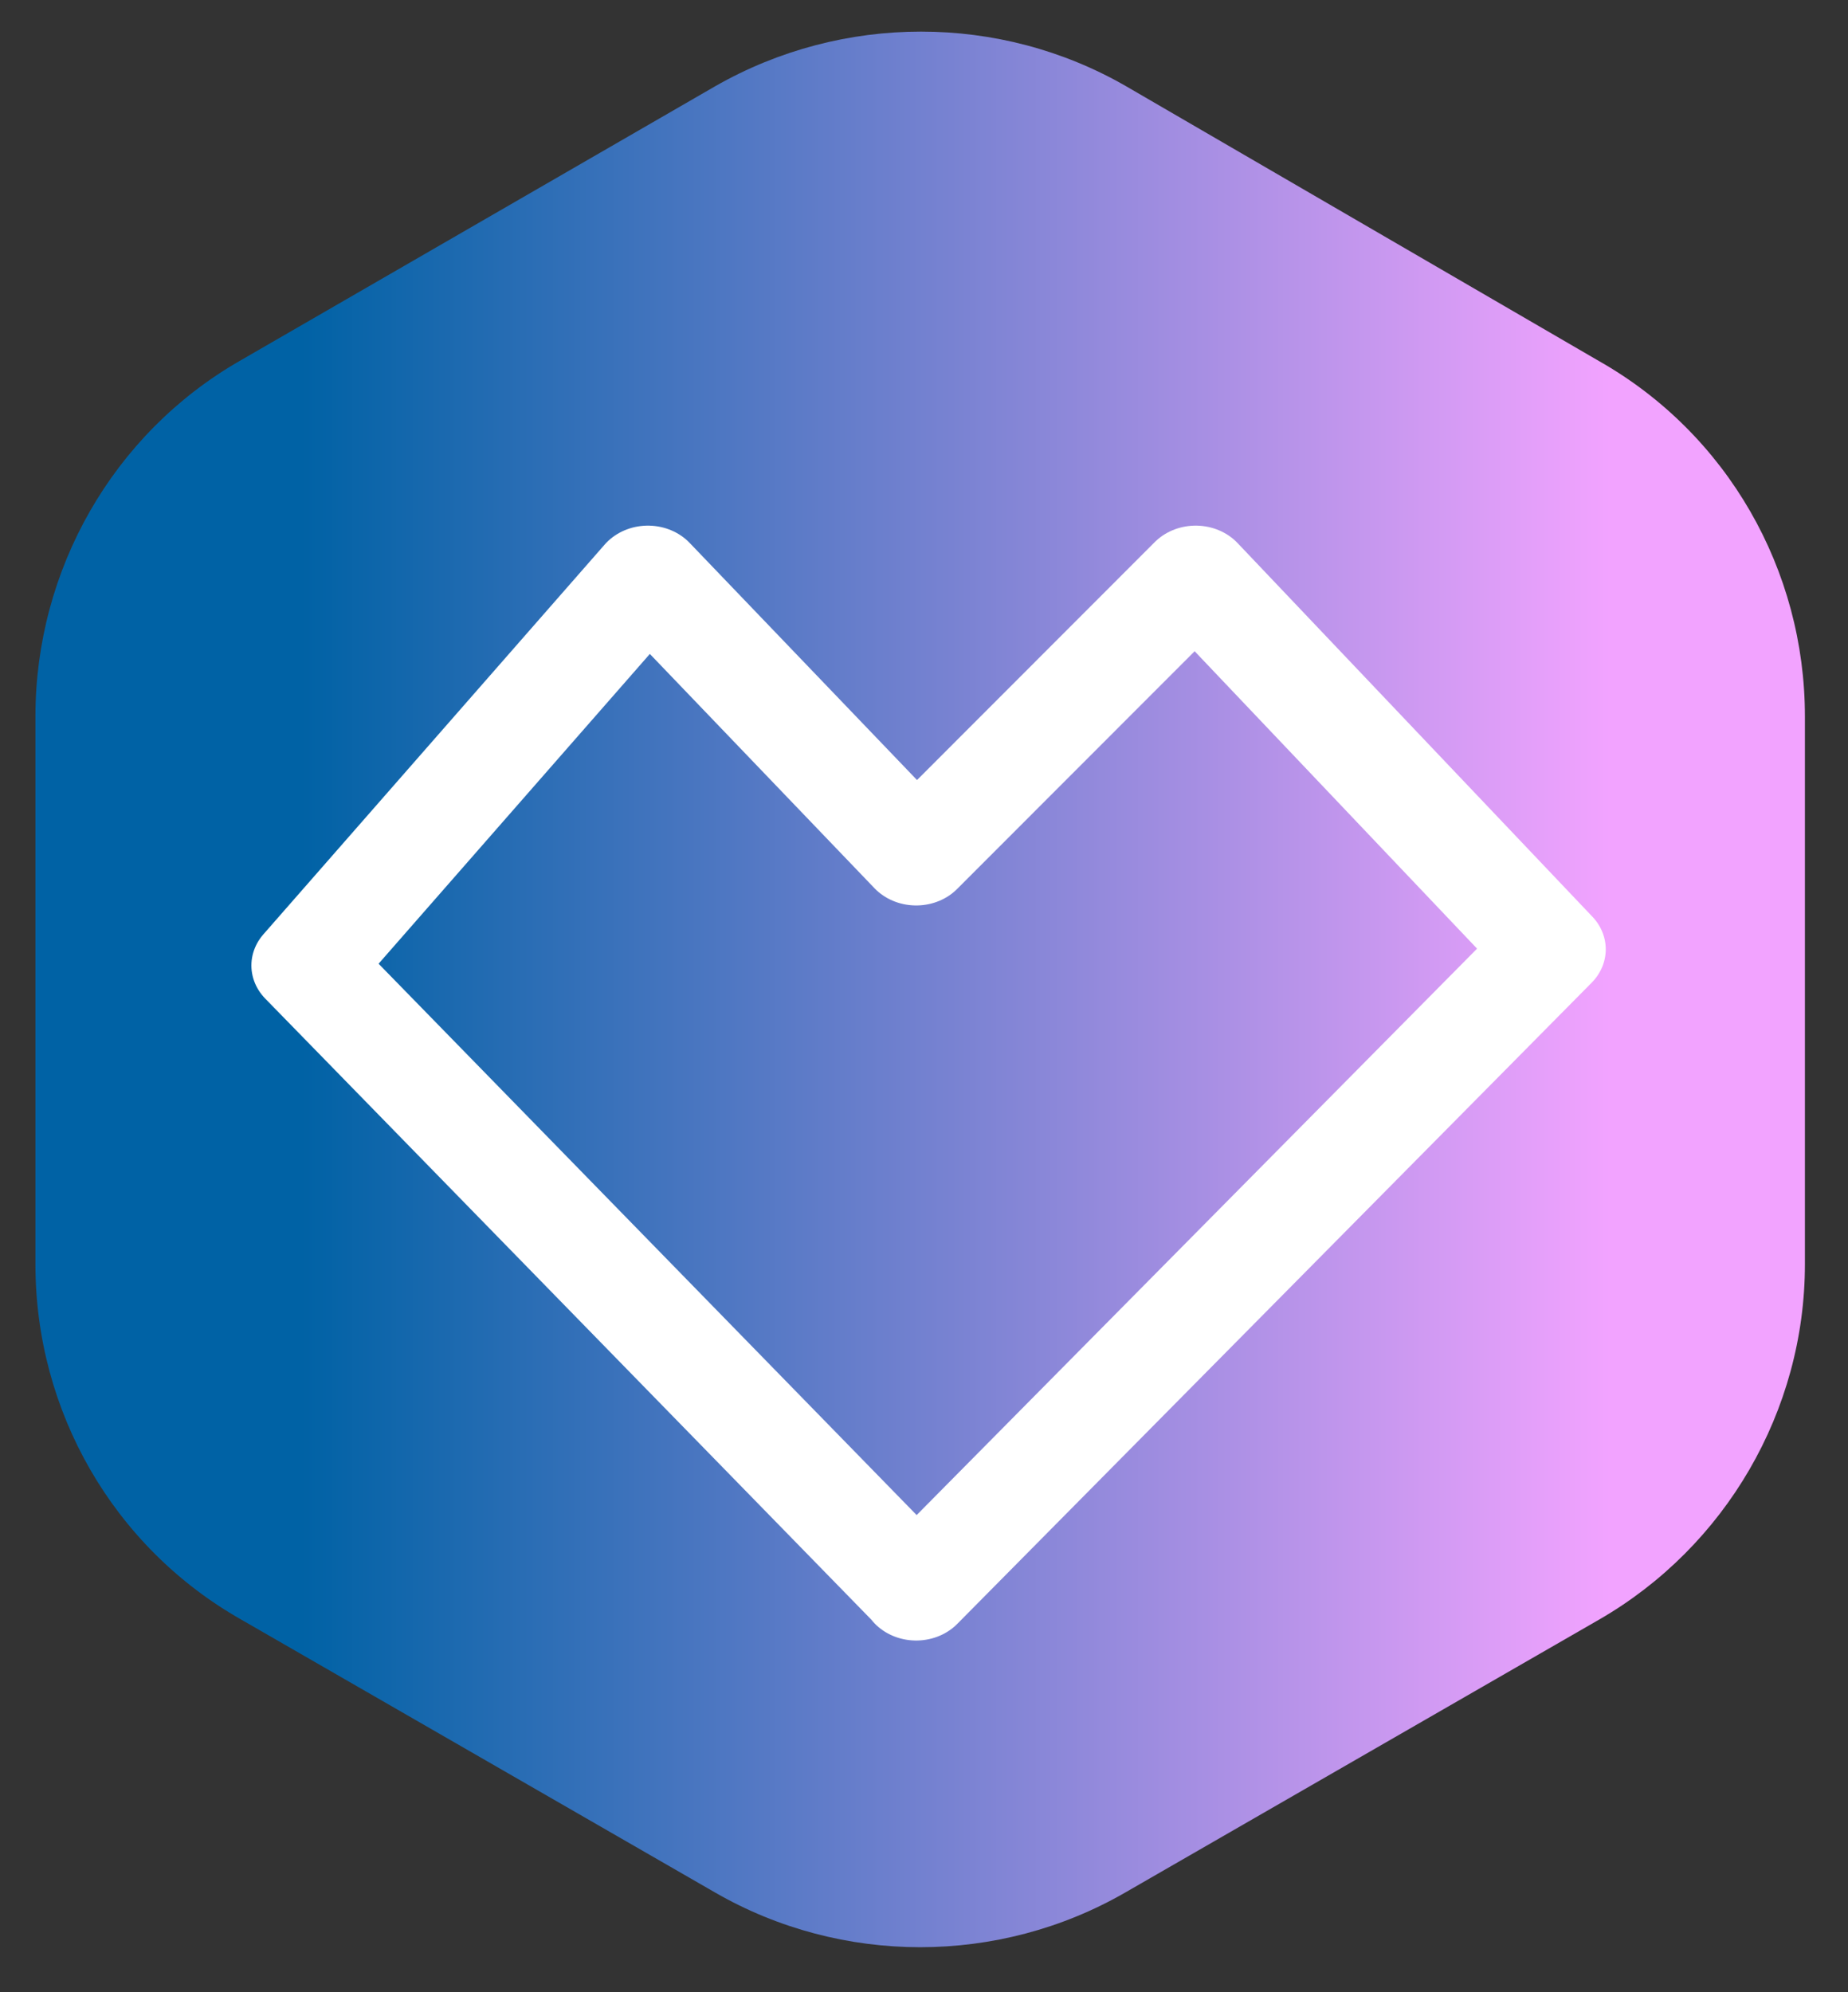
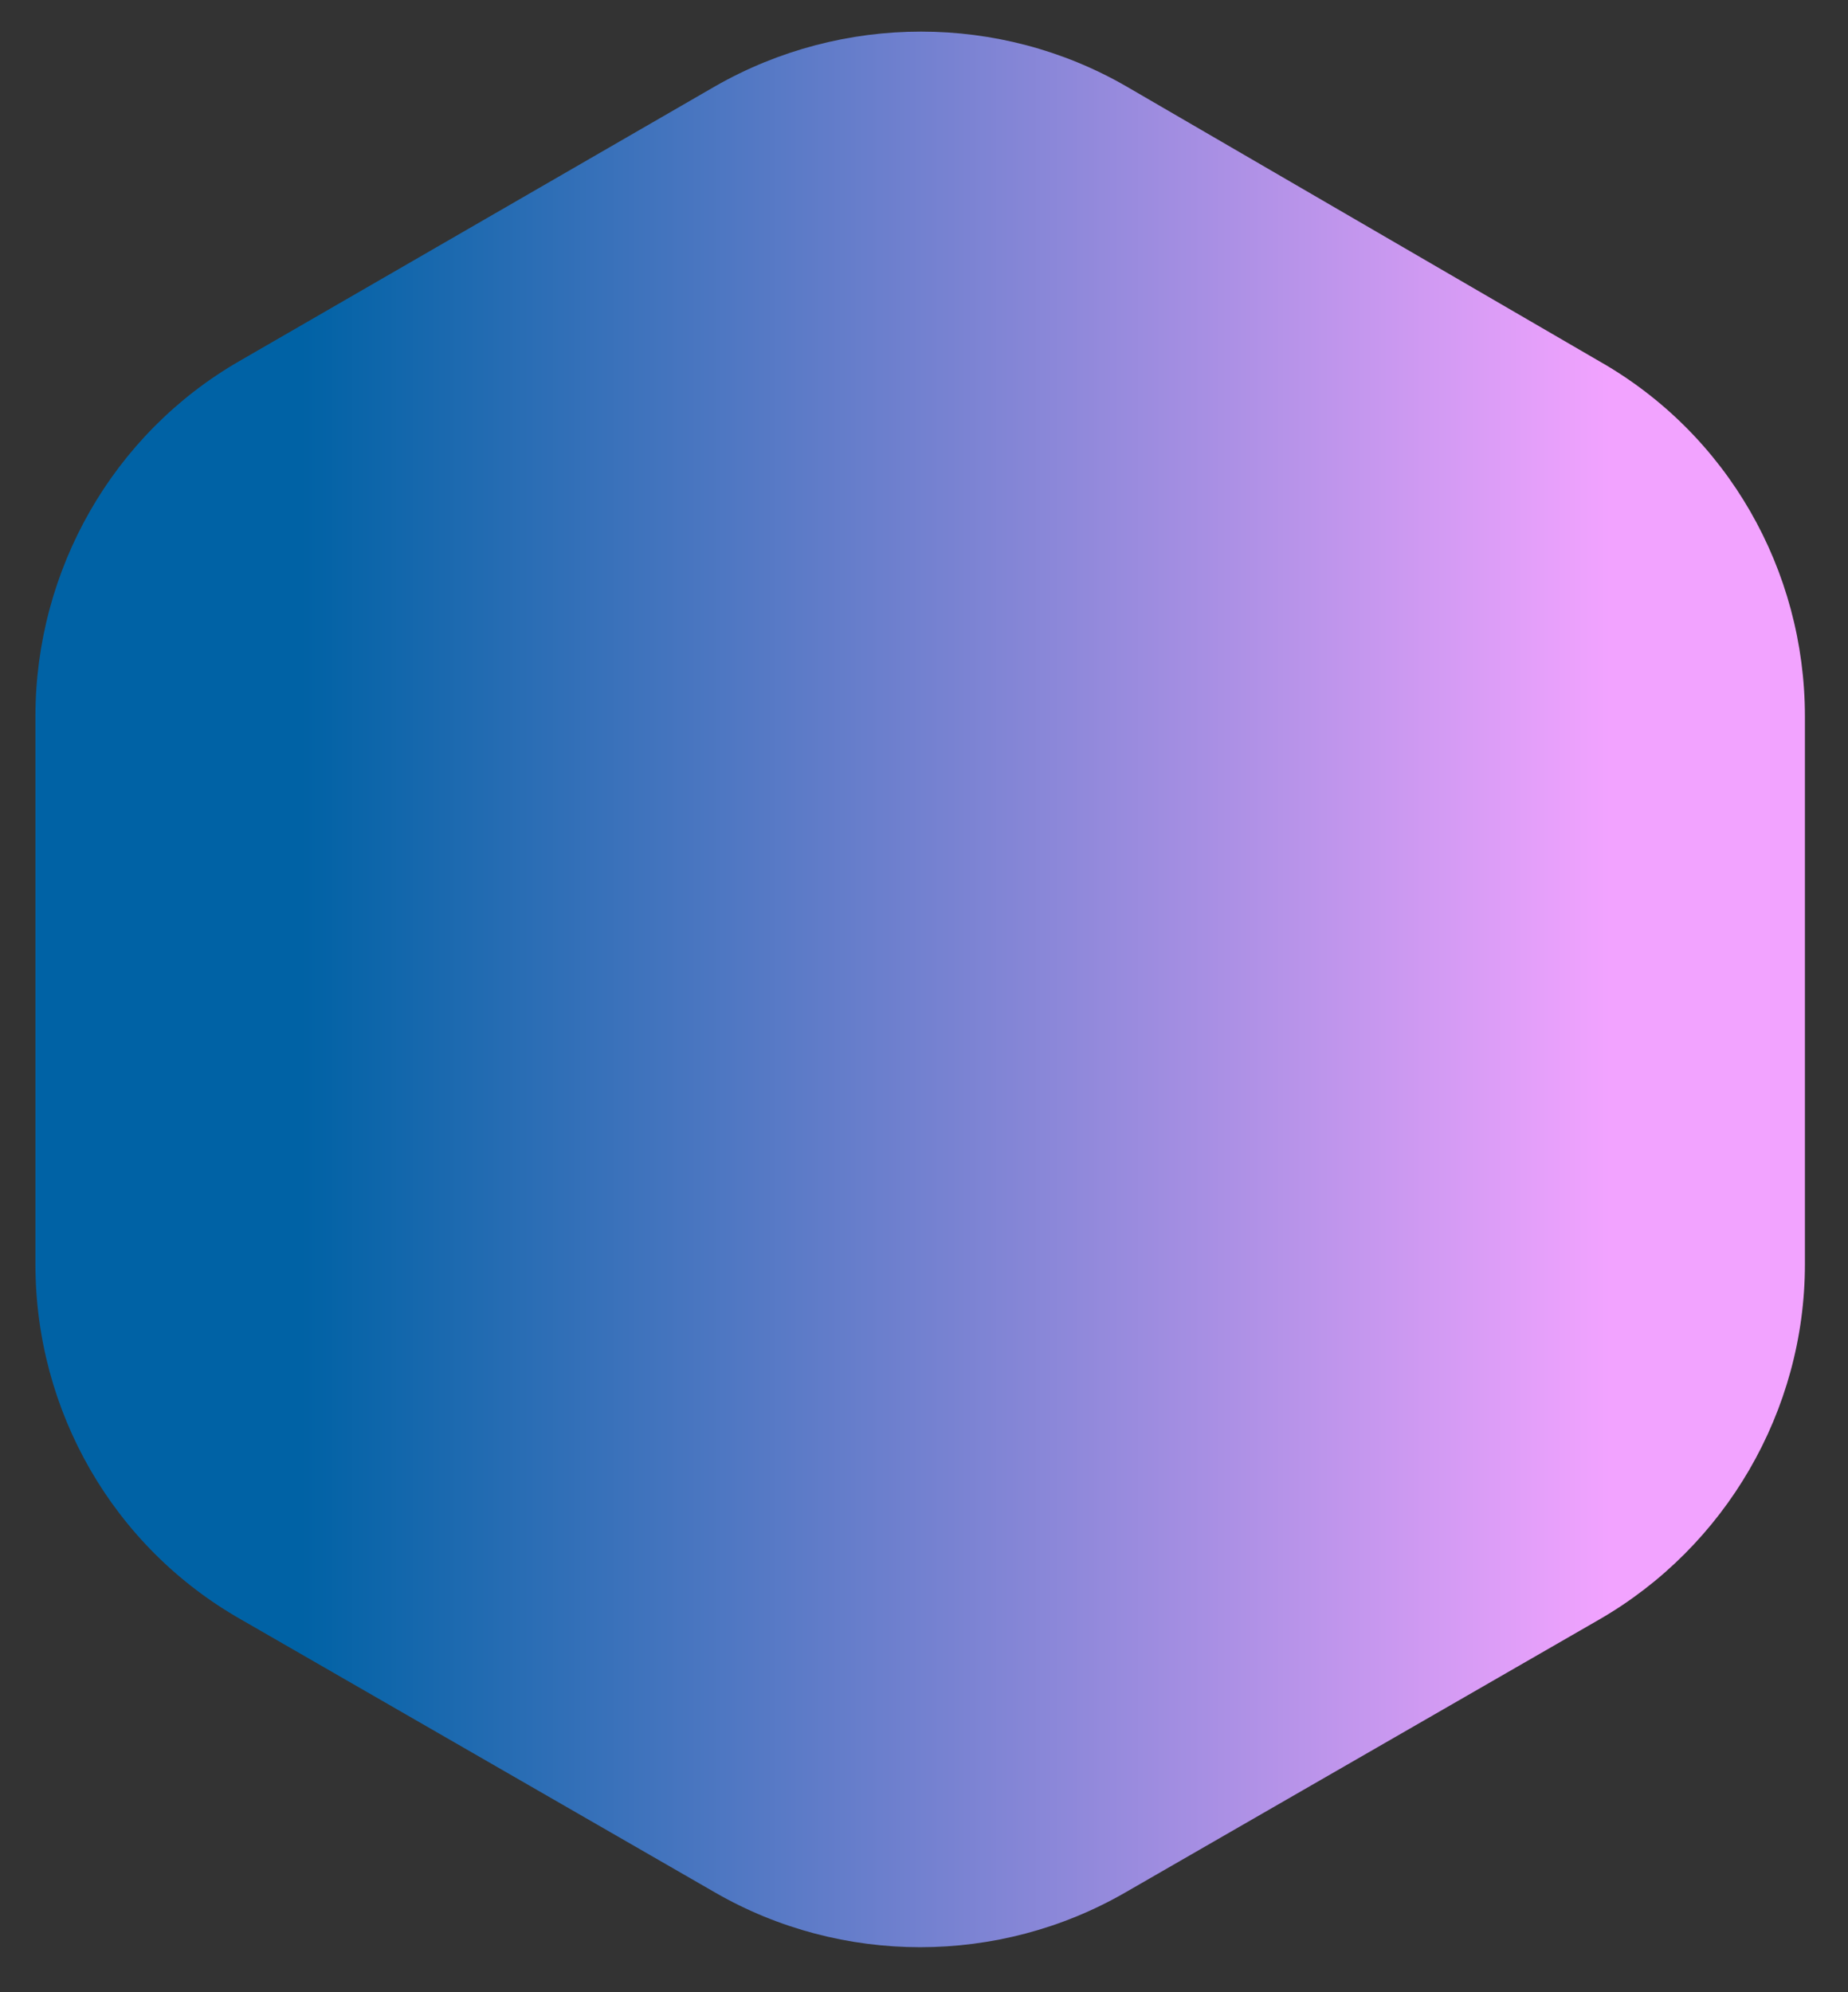
<svg xmlns="http://www.w3.org/2000/svg" width="100%" height="100%" viewBox="0 0 193 208" version="1.1" xml:space="preserve" style="fill-rule:evenodd;clip-rule:evenodd;stroke-linecap:round;stroke-linejoin:round;stroke-miterlimit:1.5;">
  <rect x="0" y="0" width="193" height="208" fill="#333333" stroke="none" />
  <path id="OBJECTS_2_" d="M3.7,74.8L3.7,132C3.7,147.3 11.8,161.5 25.2,169.1L74.7,197.6C87.9,205.2 104.3,205.2 117.5,197.6L167,169.1C180.2,161.5 188.5,147.3 188.5,132L188.5,74.8C188.5,59.5 180.4,45.3 167,37.7L117.6,9C104.4,1.4 88,1.4 74.7,9L25,37.7C11.8,45.3 3.7,59.5 3.7,74.8Z" style="fill:url(#_Linear1);fill-rule:nonzero;" />
  <g transform="matrix(1,0,0,0.906,3,1.123)">
-     <path d="M92.682,182L29.02,110.02L64.667,65.098L92.682,97.339L121.875,65.098L158.935,108.158L92.682,182.047" style="fill:none;stroke:white;stroke-width:11.53px;" />
-   </g>
+     </g>
  <defs>
    <linearGradient id="_Linear1" x1="0" y1="0" x2="1" y2="0" gradientUnits="userSpaceOnUse" gradientTransform="matrix(136.931,0,0,136.931,31.39,103.3)">
      <stop offset="0" style="stop-color:rgb(0,98,165);stop-opacity:1" />
      <stop offset="1" style="stop-color:rgb(242,163,255);stop-opacity:1" />
    </linearGradient>
  </defs>
</svg>